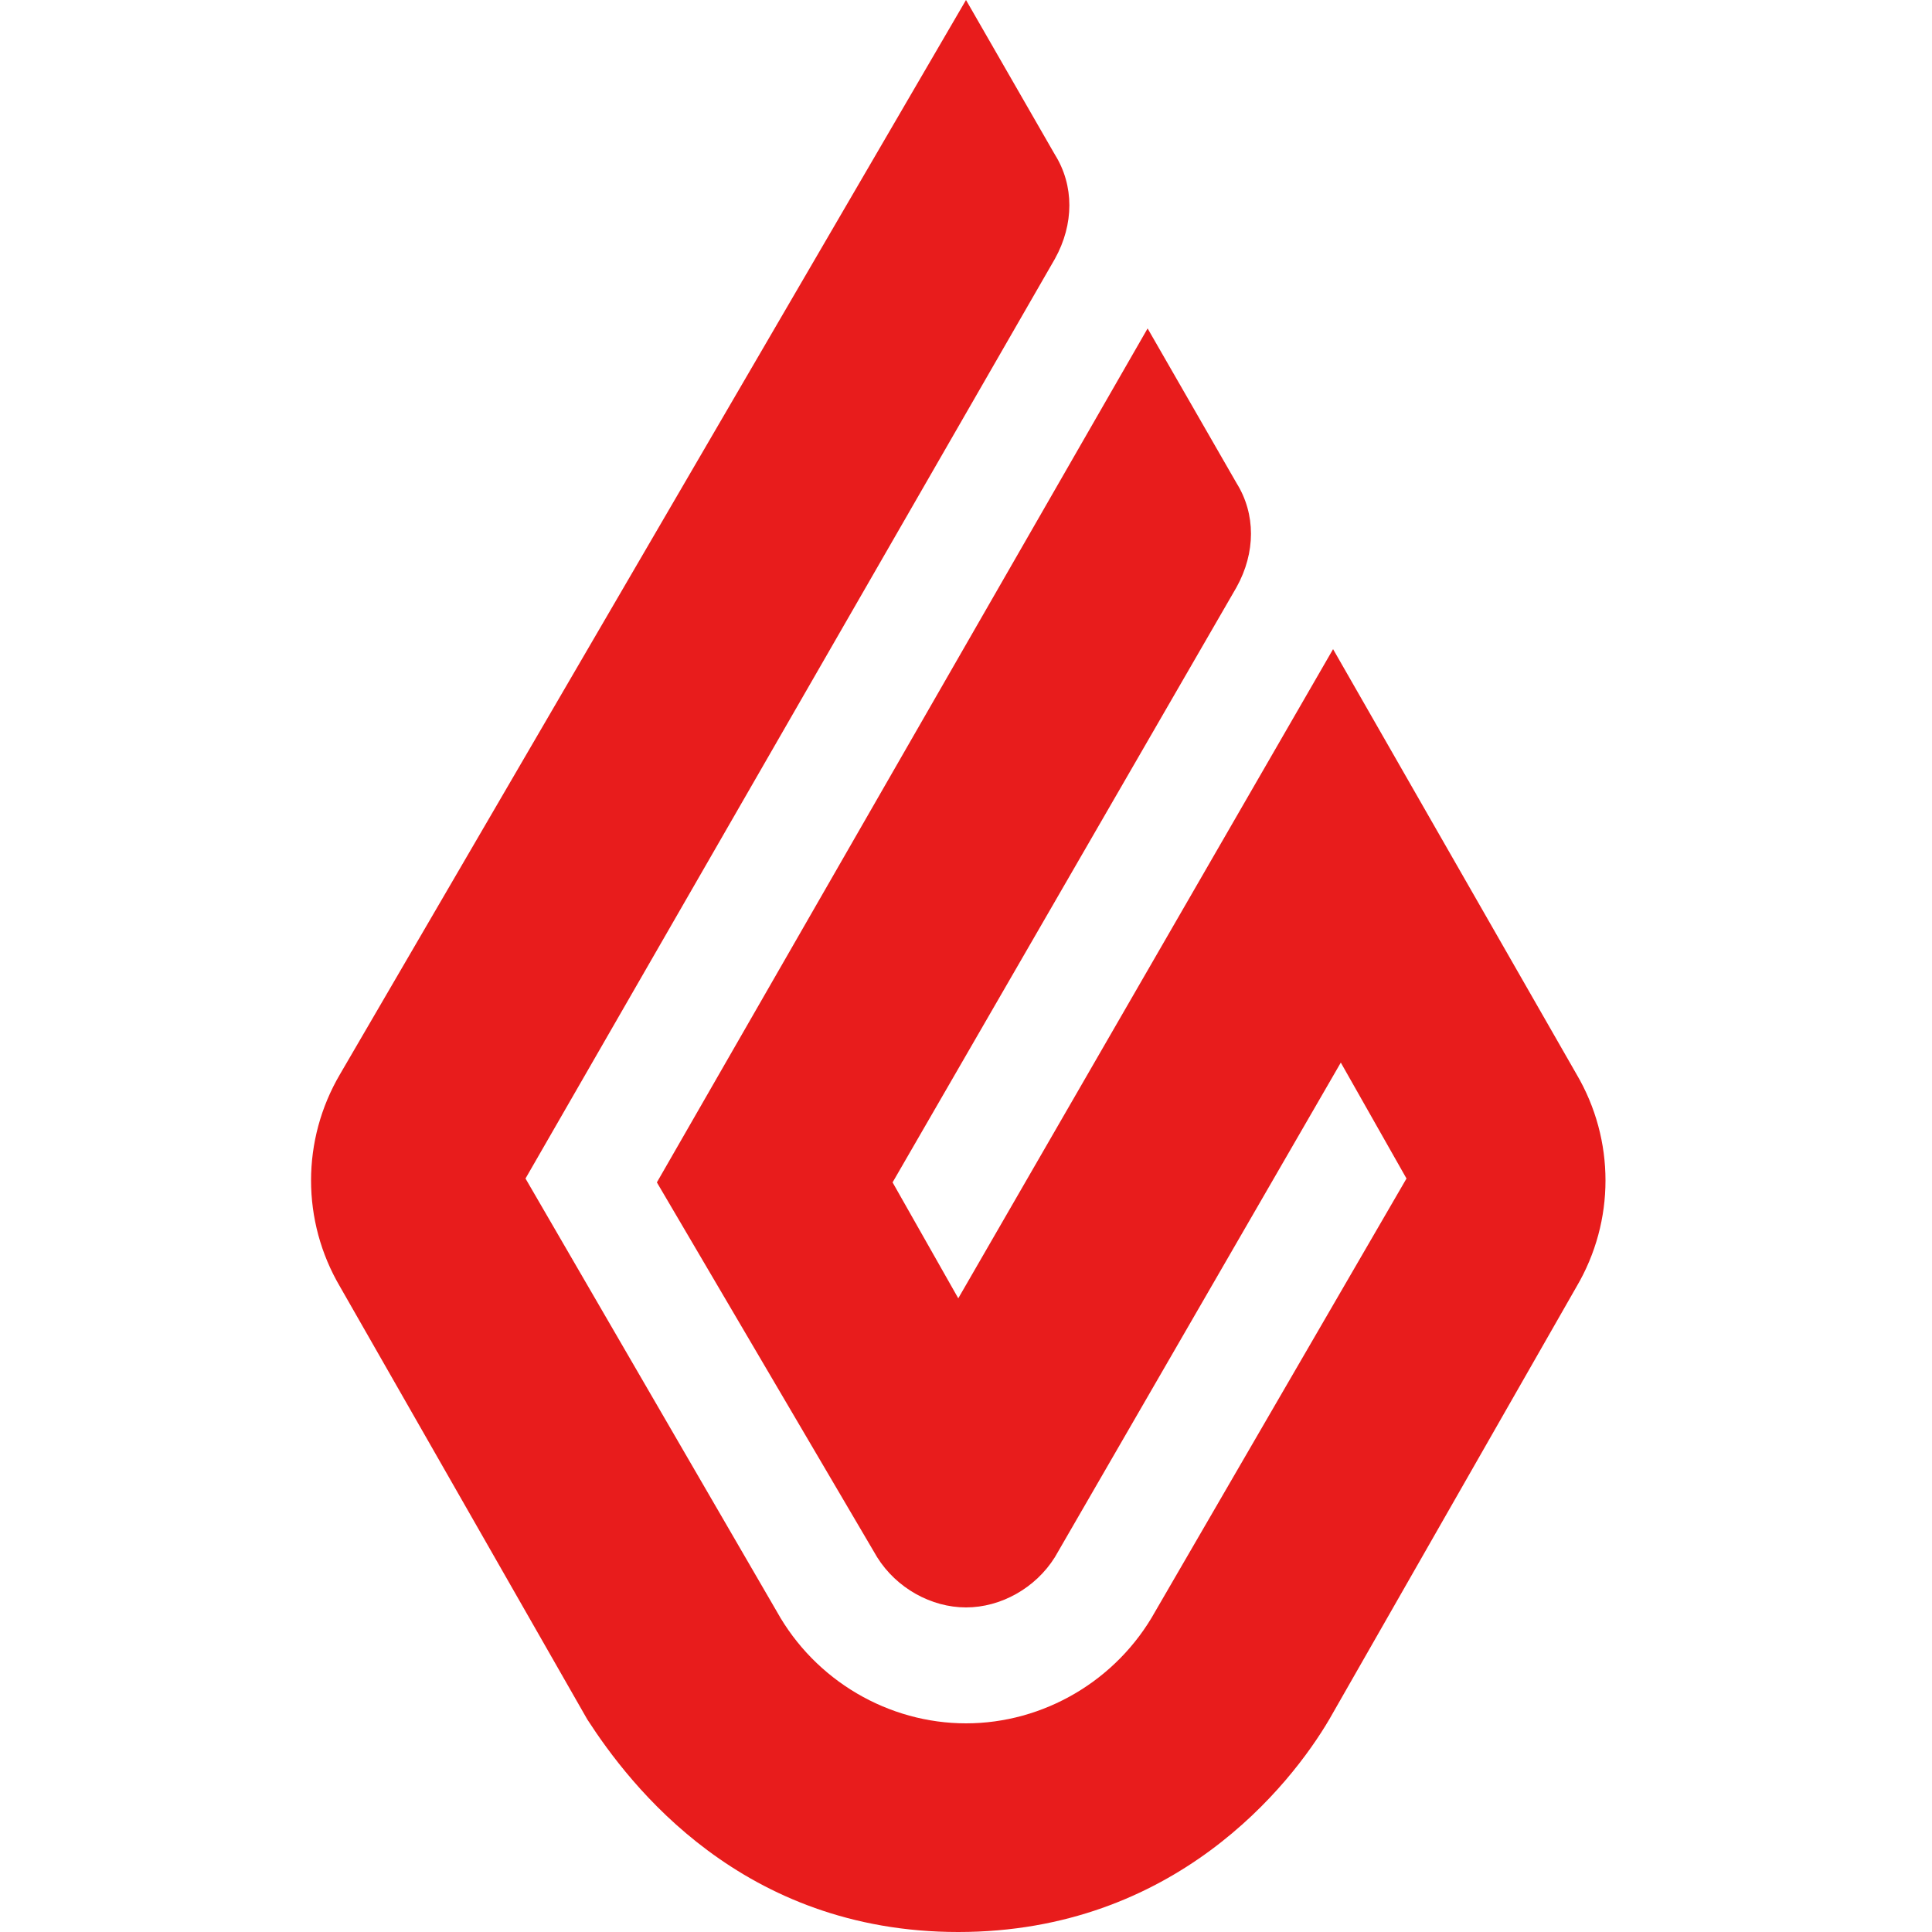
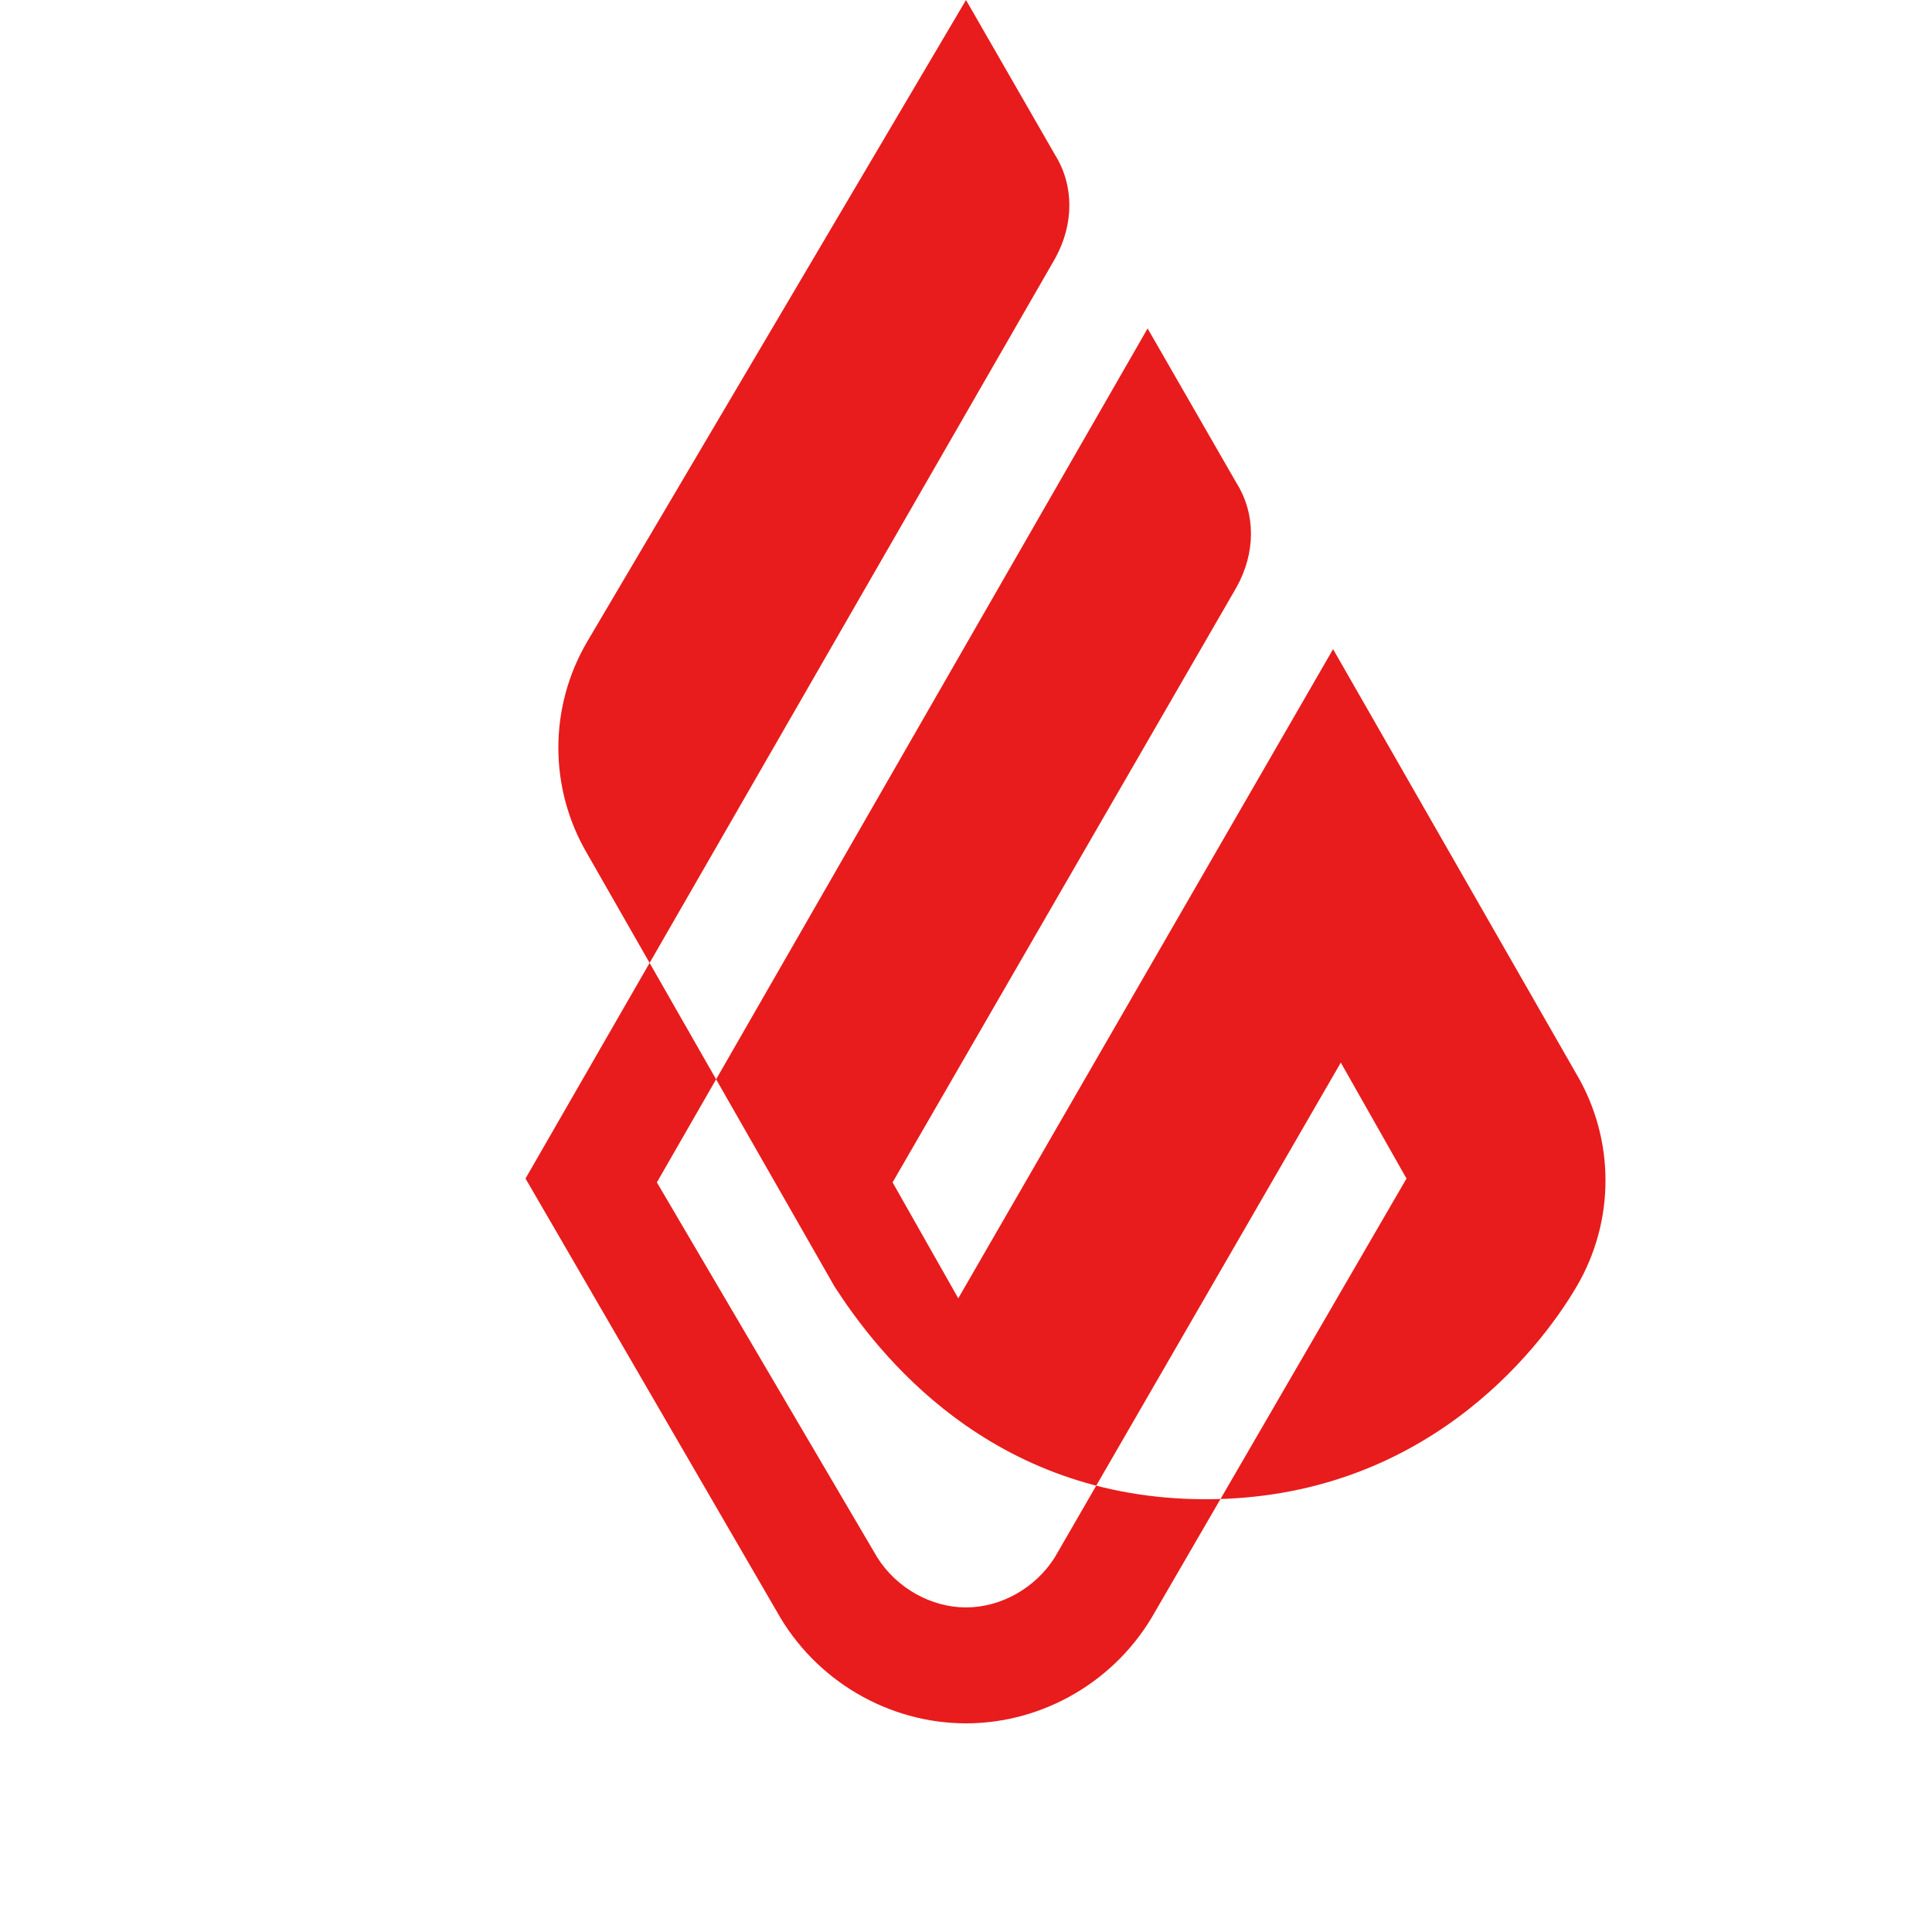
<svg xmlns="http://www.w3.org/2000/svg" version="1.1" viewBox="0 0 50 50">
  <defs>
    <style>
      .st0 {
        fill: #e81c1c;
      }
    </style>
  </defs>
-   <path class="st0" d="M25,0l2.3,4c.5.8.5,1.8,0,2.7l-13.7,23.8,6.5,11.2c1,1.8,2.9,2.9,4.9,2.9s3.9-1.1,4.9-2.9l6.5-11.2-1.7-3-7.4,12.8c-.5.8-1.4,1.3-2.3,1.3s-1.8-.5-2.3-1.3l-5.7-9.7,12.7-22.1,2.3,4c.5.8.5,1.8,0,2.7l-8.9,15.4,1.7,3,9.7-16.8,6.3,11c1,1.7,1,3.8,0,5.5l-6.4,11.2c-1,1.7-4,5.5-9.6,5.5s-8.5-3.8-9.6-5.5l-6.4-11.2c-1-1.7-1-3.8,0-5.5L25,0Z" />
+   <path class="st0" d="M25,0l2.3,4c.5.8.5,1.8,0,2.7l-13.7,23.8,6.5,11.2c1,1.8,2.9,2.9,4.9,2.9s3.9-1.1,4.9-2.9l6.5-11.2-1.7-3-7.4,12.8c-.5.8-1.4,1.3-2.3,1.3s-1.8-.5-2.3-1.3l-5.7-9.7,12.7-22.1,2.3,4c.5.8.5,1.8,0,2.7l-8.9,15.4,1.7,3,9.7-16.8,6.3,11c1,1.7,1,3.8,0,5.5c-1,1.7-4,5.5-9.6,5.5s-8.5-3.8-9.6-5.5l-6.4-11.2c-1-1.7-1-3.8,0-5.5L25,0Z" />
</svg>